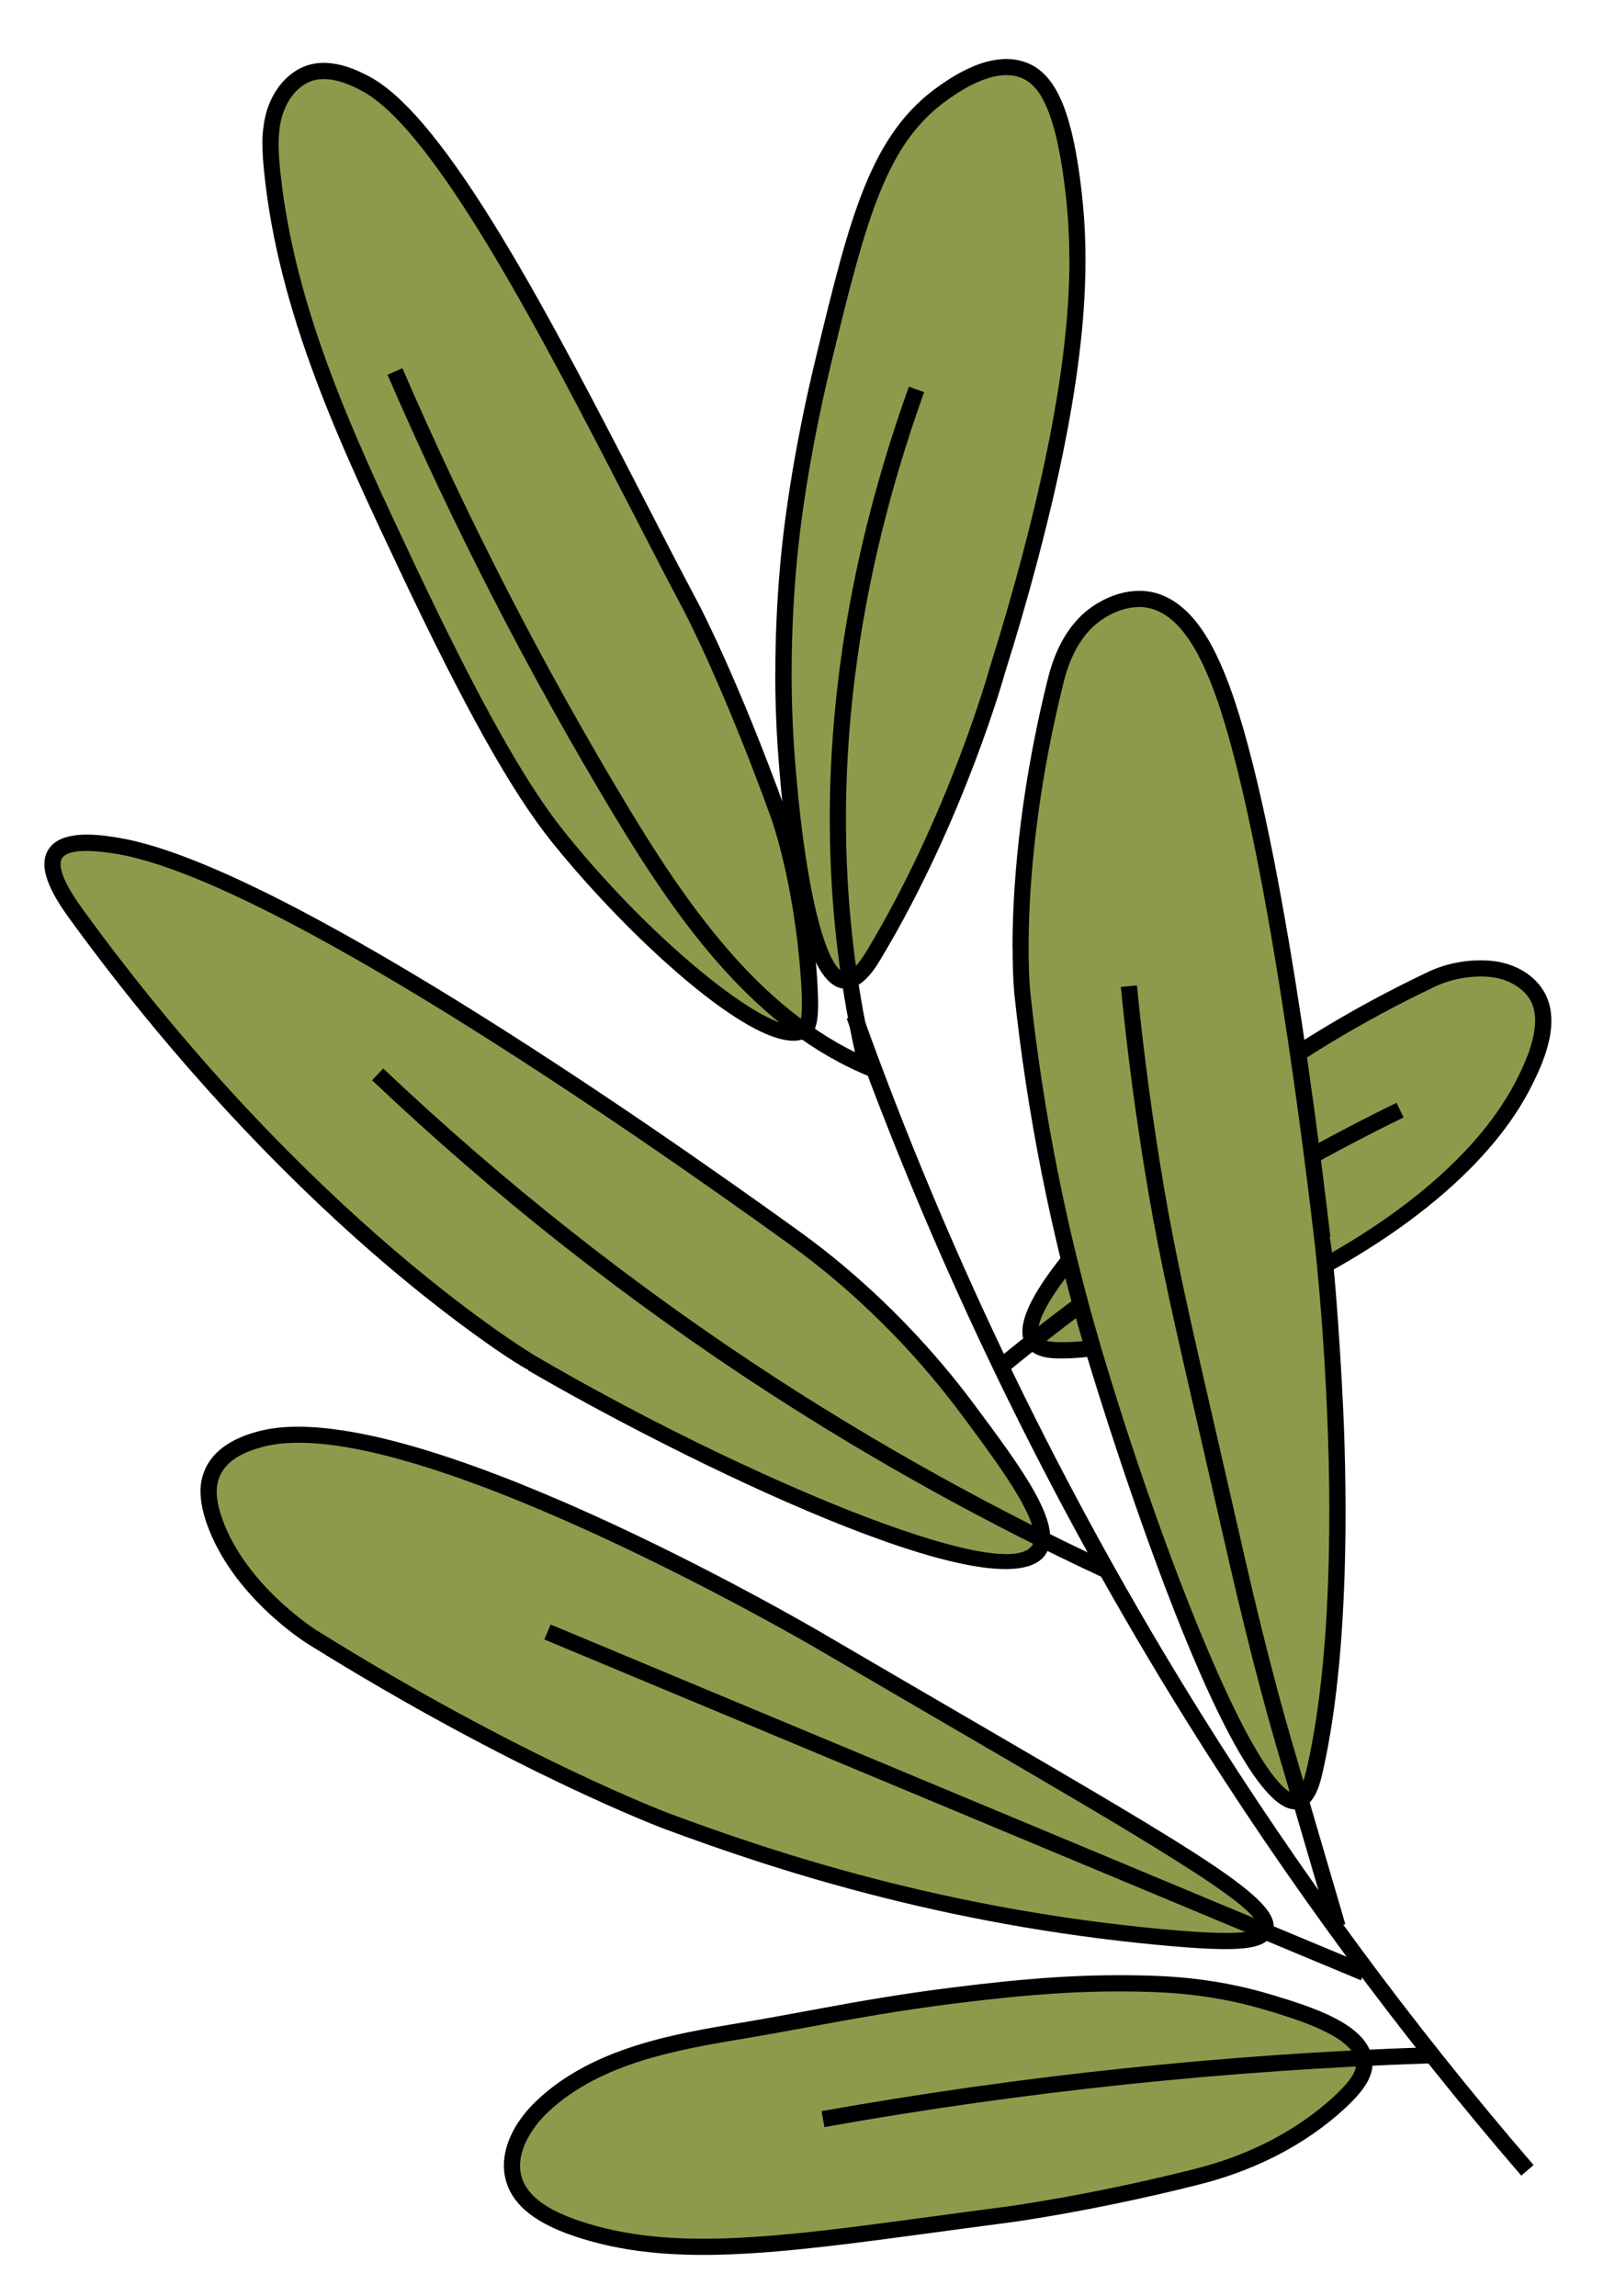
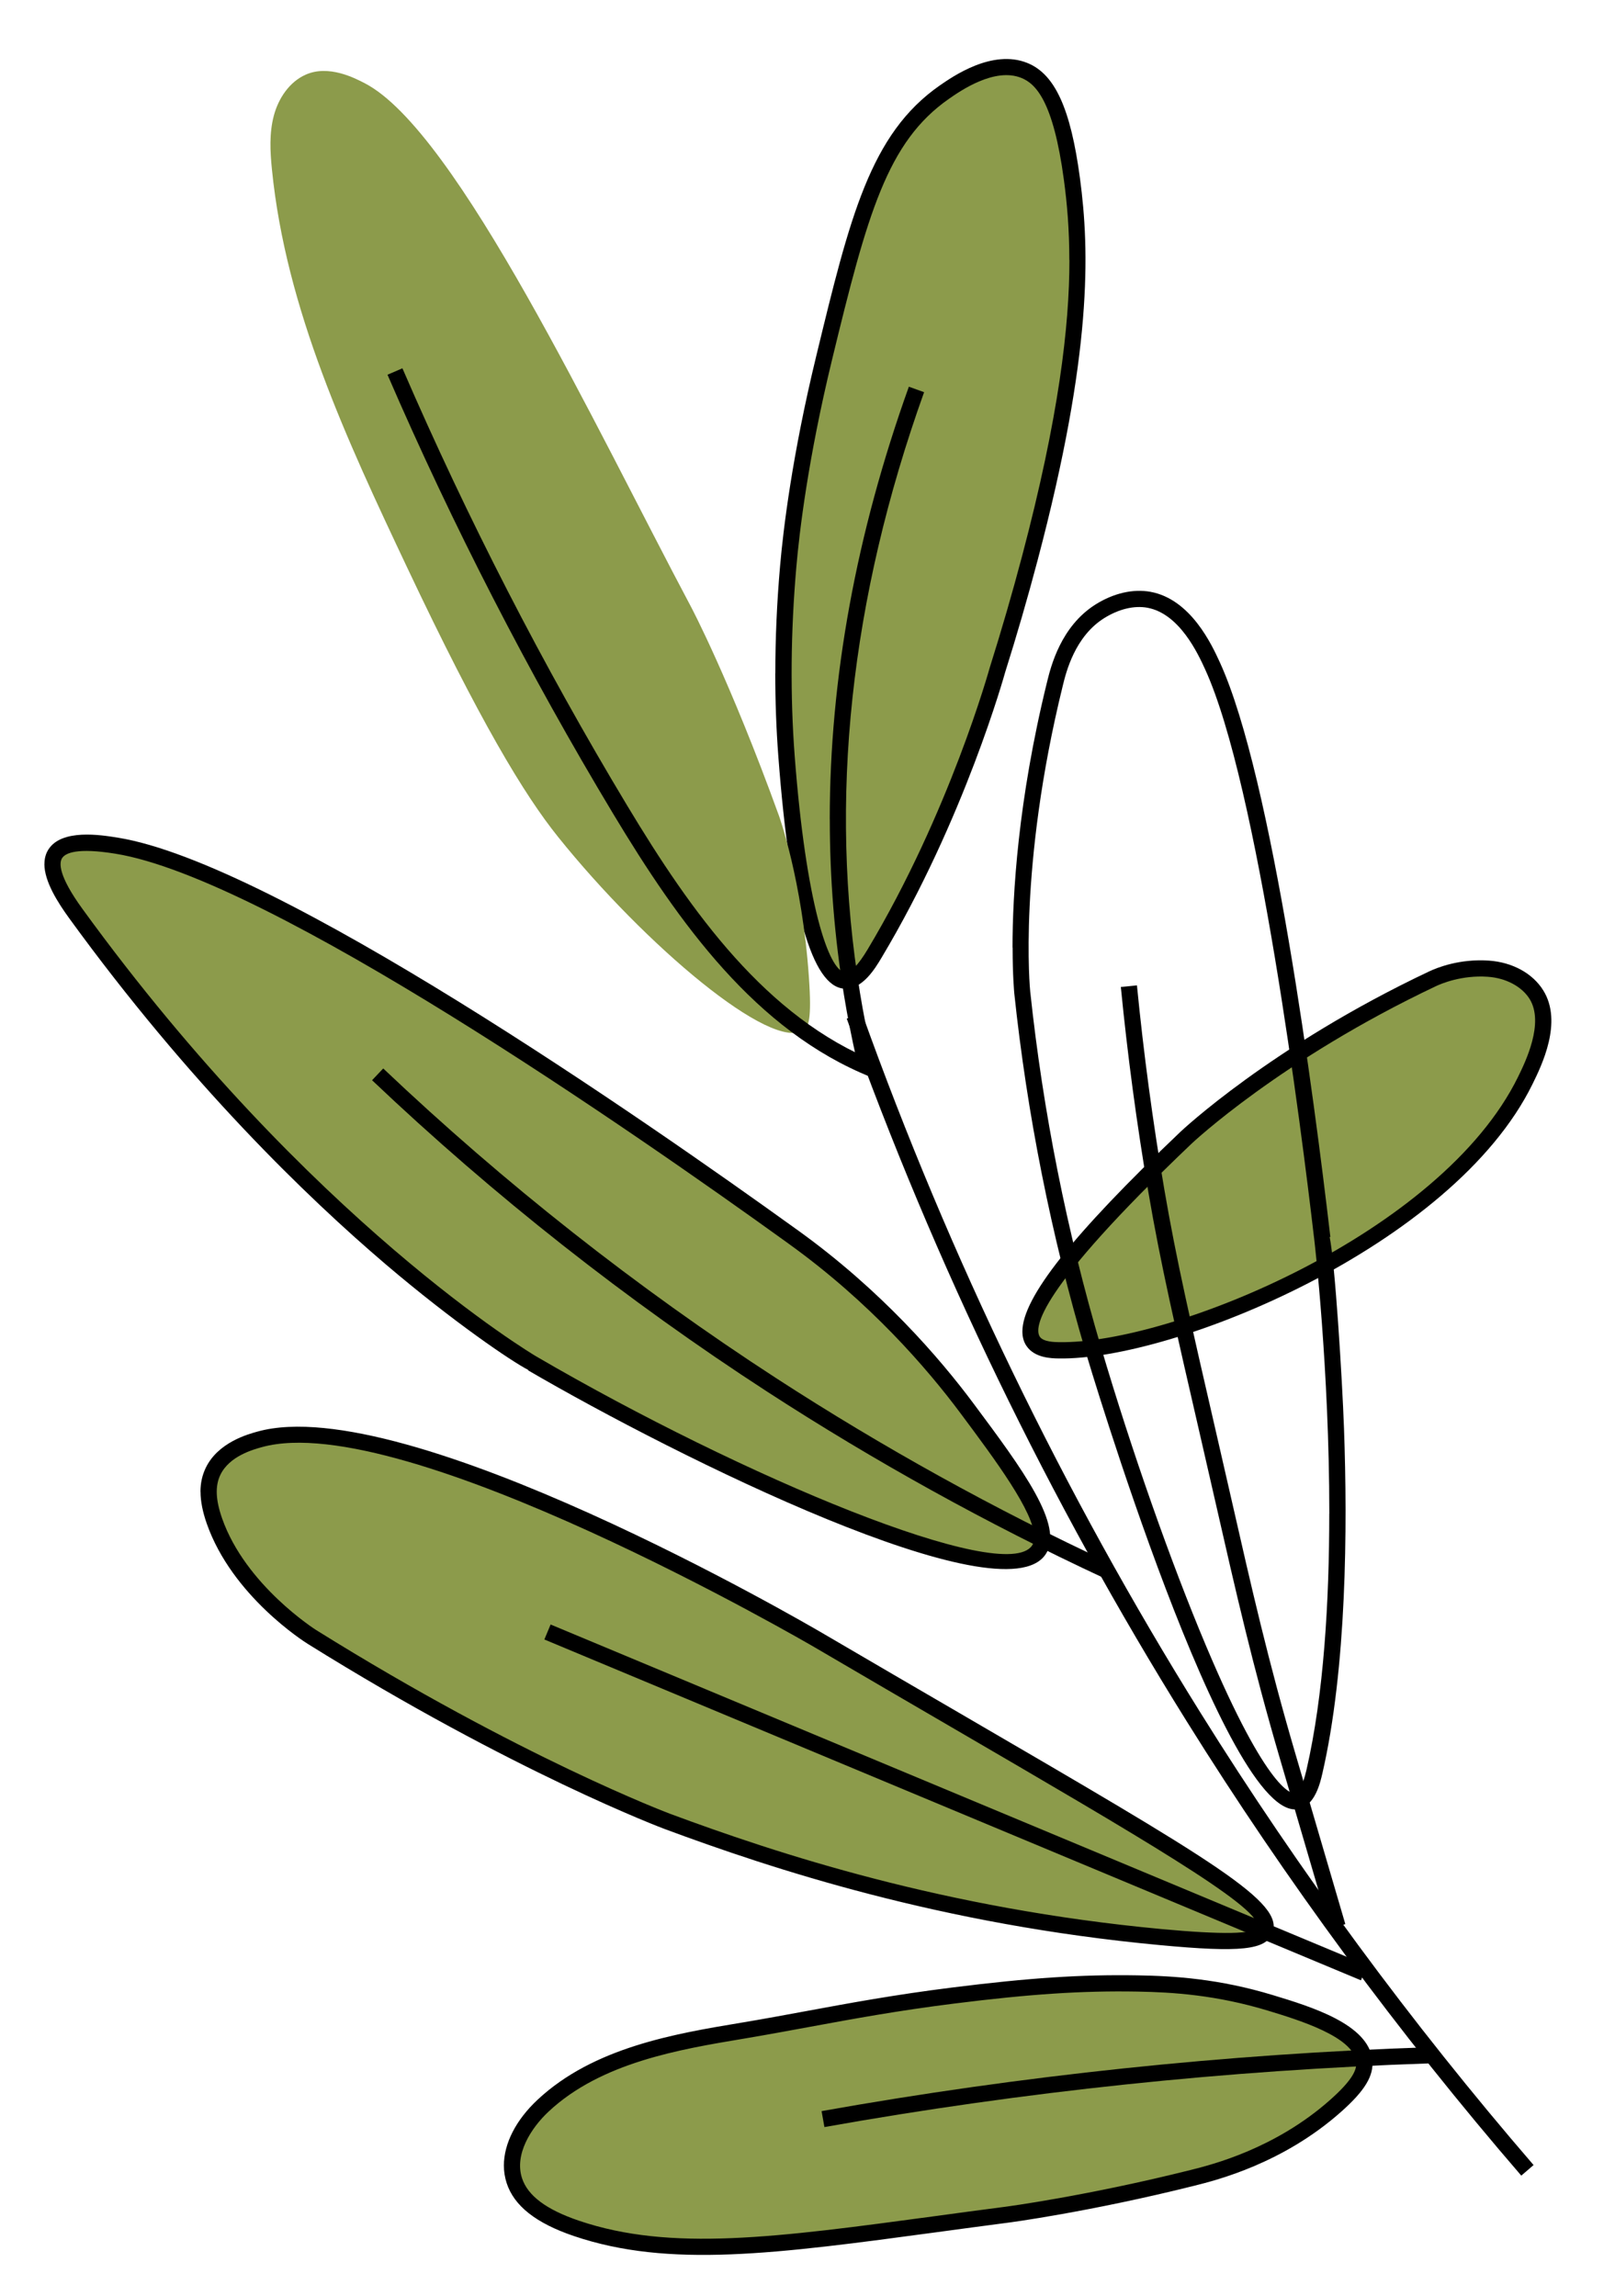
<svg xmlns="http://www.w3.org/2000/svg" width="109" height="155" viewBox="0 0 109 155" fill="none">
  <g clip-path="url(#clip0_281_1200)">
    <path d="M69.736 90.558C68.104 88.183 77.247 79.47 80.04 76.809C80.04 76.809 85.997 71.134 96.683 66.072C97.297 65.784 98.695 65.273 100.442 65.391C101.722 65.477 103.024 66.061 103.701 67.153C104.826 68.973 103.59 71.622 102.946 72.936C97.781 83.477 79.515 91.302 71.453 91.154C70.901 91.143 70.102 91.091 69.736 90.558Z" fill="#8C9B4B" />
    <path d="M69.003 89.885C69.003 87.606 72.393 83.34 79.663 76.414C79.722 76.355 85.808 70.616 96.45 65.581C97.008 65.318 98.518 64.715 100.479 64.848C102.073 64.955 103.45 65.71 104.164 66.868C105.485 69.003 104.049 71.93 103.435 73.18C98.07 84.125 79.215 91.85 71.442 91.706C70.961 91.698 69.836 91.676 69.285 90.87C69.096 90.596 69.003 90.27 69.003 89.889L69.003 89.885ZM70.187 90.248C70.421 90.588 71.179 90.603 71.464 90.607C79.001 90.748 97.271 83.277 102.458 72.696C102.947 71.7 104.238 69.062 103.239 67.442C102.717 66.598 101.633 66.021 100.408 65.939C98.655 65.821 97.293 66.395 96.919 66.572C86.449 71.53 80.477 77.154 80.418 77.21C69.951 87.184 69.78 89.656 70.187 90.252L70.187 90.248Z" fill="black" />
-     <path d="M67.353 91.732C75.608 84.957 84.657 79.141 94.251 74.449L94.732 75.433C85.213 80.088 76.237 85.856 68.049 92.579L67.353 91.735L67.353 91.732Z" fill="black" />
    <path d="M85.748 135.214C82.044 134.089 78.933 133.937 76.753 133.9C73.09 133.837 69.616 134.052 64.329 134.714C58.594 135.432 54.783 136.305 50.069 137.093C45.285 137.892 40.202 138.832 36.657 142.144C35.262 143.446 34.123 145.385 34.711 147.201C35.255 148.885 37.123 149.825 38.903 150.428C46.073 152.862 54.243 151.293 67.925 149.51C67.925 149.51 73.368 148.8 80.509 147.013C82.181 146.595 86.403 145.488 90.154 142.147C91.719 140.756 92.156 139.905 92.075 139.128C91.86 137.067 88.079 135.917 85.748 135.21L85.748 135.214Z" fill="#8C9B4B" />
    <path d="M34.008 146.194C34.008 144.718 34.808 143.127 36.284 141.747C40.069 138.21 45.563 137.292 49.981 136.556C51.542 136.297 53.033 136.019 54.477 135.753C57.399 135.213 60.422 134.654 64.266 134.173C69.483 133.518 72.987 133.289 76.769 133.352C79.255 133.392 82.289 133.585 85.915 134.687C88.486 135.468 92.375 136.652 92.623 139.072C92.73 140.123 92.123 141.133 90.521 142.557C86.592 146.054 82.115 147.175 80.646 147.545C73.557 149.321 68.055 150.05 68 150.053C66.353 150.268 64.788 150.479 63.293 150.682C52.375 152.155 45.16 153.132 38.73 150.949C36.177 150.083 34.693 148.914 34.194 147.371C34.071 146.99 34.008 146.594 34.008 146.191L34.008 146.194ZM91.539 139.312C91.539 139.268 91.539 139.227 91.531 139.19C91.357 137.492 87.606 136.352 85.589 135.738C82.089 134.676 79.155 134.488 76.743 134.447C73.021 134.384 69.557 134.61 64.396 135.257C60.585 135.735 57.577 136.29 54.669 136.826C53.222 137.092 51.727 137.37 50.155 137.633C45.885 138.347 40.569 139.231 37.028 142.546C35.821 143.675 34.715 145.447 35.23 147.038C35.614 148.226 36.872 149.169 39.077 149.916C45.264 152.014 52.375 151.056 63.142 149.602C64.636 149.398 66.205 149.187 67.856 148.973C67.911 148.965 73.35 148.248 80.376 146.487C81.782 146.135 86.063 145.062 89.792 141.743C91.269 140.43 91.539 139.764 91.539 139.312Z" fill="black" />
    <path d="M55.45 142.517C68.943 140.112 82.733 138.662 96.434 138.203L96.471 139.295C82.822 139.753 69.084 141.196 55.642 143.594L55.45 142.517Z" fill="black" />
-     <path d="M87.535 121.586C84.445 122.293 77.482 103.601 73.793 91.117C72.75 87.584 70.23 78.656 68.991 66.99C68.991 66.99 68.114 58.71 71.2 46.156C71.488 44.979 72.154 42.567 74.241 41.261C74.533 41.079 75.943 40.195 77.545 40.487C79.946 40.928 81.282 43.743 81.83 44.942C85.796 53.6 88.904 80.695 89.241 83.562C89.241 83.562 91.86 105.939 88.708 119.599C88.575 120.177 88.275 121.412 87.531 121.583L87.535 121.586Z" fill="#8C9B4B" />
    <path d="M68.337 63.968C68.337 60.431 68.692 54.071 70.671 46.027C70.923 45.002 71.596 42.275 73.953 40.799C75.167 40.04 76.477 39.741 77.646 39.952C80.376 40.451 81.797 43.548 82.33 44.713C85.878 52.457 88.712 74.294 89.767 83.322L89.789 83.5L89.741 83.507C90.1 85.228 90.588 93.031 90.71 96.442C90.951 103.139 90.891 112.611 89.249 119.726C89.101 120.366 88.753 121.868 87.662 122.12C82.778 123.241 73.369 91.591 73.276 91.273C70.945 83.378 69.321 75.227 68.455 67.05C68.455 67.02 68.344 65.929 68.344 63.971L68.337 63.968ZM89.719 102.177C89.719 92.413 88.716 83.77 88.697 83.629L88.675 83.452C87.858 76.448 84.912 52.986 81.331 45.172C80.861 44.147 79.614 41.428 77.442 41.028C76.543 40.865 75.511 41.113 74.527 41.727C72.543 42.967 71.952 45.379 71.73 46.289C68.703 58.588 69.521 66.854 69.532 66.935C70.394 75.049 72.003 83.133 74.316 90.966C76.377 97.941 79.018 105.463 81.39 111.09C85.626 121.147 87.24 121.095 87.41 121.058C87.569 121.021 87.88 120.769 88.176 119.485C89.349 114.398 89.715 108.082 89.715 102.181L89.719 102.177Z" fill="black" />
    <path d="M75.648 66.628L76.735 66.52C77.183 71.097 77.805 75.737 78.585 80.31C79.396 85.053 80.372 89.301 82.148 97.008C82.478 98.444 82.788 99.798 83.085 101.1C84.494 107.294 85.608 112.185 87.428 118.39L90.799 129.893L89.748 130.2L86.377 118.697C84.55 112.459 83.432 107.553 82.019 101.344C81.723 100.046 81.416 98.691 81.083 97.256C79.303 89.53 78.323 85.272 77.509 80.495C76.724 75.896 76.099 71.234 75.648 66.628Z" fill="black" />
    <path d="M78.326 130.77C63.045 129.341 51.375 125.316 45.026 122.959C45.026 122.959 35.074 119.263 21.043 110.509C21.043 110.509 16.141 107.453 14.469 102.695C13.995 101.348 13.928 100.26 14.372 99.331C15.086 97.837 16.888 97.344 17.536 97.163C27.433 94.436 55.242 110.731 55.242 110.731C77.808 123.954 86.133 128.379 85.359 130.315C85.063 131.055 83.557 131.258 78.326 130.77Z" fill="#8C9B4B" />
    <path d="M13.53 100.704C13.53 100.116 13.649 99.587 13.885 99.094C14.707 97.378 16.731 96.819 17.397 96.638C27.401 93.881 54.381 109.587 55.524 110.257C58.917 112.244 61.988 114.035 64.756 115.644C82.057 125.723 86.707 128.428 85.875 130.514C85.424 131.639 83.722 131.82 78.283 131.31C63.513 129.93 52.124 126.171 44.843 123.466C44.743 123.429 34.679 119.648 20.76 110.968C20.553 110.838 15.676 107.752 13.959 102.868C13.675 102.058 13.534 101.344 13.534 100.7L13.53 100.704ZM84.876 130C84.876 128.638 77.002 124.05 64.204 116.591C61.437 114.978 58.366 113.191 54.973 111.201C54.696 111.038 27.25 95.054 17.689 97.689C17.082 97.855 15.48 98.299 14.873 99.564C14.511 100.315 14.551 101.252 14.992 102.509C16.579 107.023 21.293 110.013 21.341 110.043C35.167 118.663 45.128 122.408 45.224 122.445C52.446 125.127 63.746 128.857 78.383 130.226C82.497 130.61 84.672 130.573 84.857 130.111C84.872 130.078 84.88 130.041 84.88 130L84.876 130Z" fill="black" />
    <path d="M92.276 132.676L37.162 109.667L36.74 110.678L91.854 133.687L92.276 132.676Z" fill="black" />
    <path d="M70.109 104.633C67.793 108.074 48.527 99.394 35.91 92.035C35.91 92.035 20.718 83.166 5.12 61.673C4.254 60.482 3.092 58.654 3.721 57.644C4.413 56.534 6.921 56.937 7.865 57.089C19.616 58.976 49.382 80.517 53.548 83.518C54.861 84.465 60.237 88.328 65.269 95.087C68.322 99.187 71.186 103.031 70.105 104.637L70.109 104.633Z" fill="#8C9B4B" />
    <path d="M2.999 58.325C2.999 57.978 3.077 57.648 3.262 57.356C4.15 55.935 6.817 56.364 7.957 56.55C18.539 58.251 43.469 75.575 53.696 82.945L53.873 83.071C59.471 87.103 63.4 91.651 65.713 94.759C69.01 99.188 71.859 103.013 70.564 104.937C67.663 109.248 45.781 98.422 35.636 92.505L35.651 92.48C34.578 91.936 30.604 89.249 26.009 85.331C20.744 80.84 12.767 73.144 4.675 61.996C3.906 60.934 2.995 59.513 2.995 58.325L2.999 58.325ZM69.805 103.761C69.805 102.092 67.182 98.566 64.832 95.413C62.564 92.368 58.716 87.91 53.24 83.97L53.052 83.833C42.888 76.507 18.132 59.291 7.779 57.63C5.226 57.219 4.416 57.571 4.187 57.937C3.994 58.244 3.92 59.095 5.563 61.356C20.922 82.516 36.036 91.477 36.187 91.566C50.155 99.713 67.814 107.065 69.657 104.334C69.761 104.182 69.809 103.99 69.809 103.764L69.805 103.761Z" fill="black" />
    <path d="M25.114 72.922L25.865 72.13C34.038 79.885 42.966 86.922 52.393 93.042C59.571 97.7 67.152 101.9 74.926 105.518L74.463 106.51C66.645 102.869 59.02 98.647 51.797 93.96C42.311 87.803 33.331 80.725 25.11 72.922L25.114 72.922Z" fill="black" />
    <path d="M57.011 66.191C54.218 66.021 53.227 52.927 53.086 51.062C52.916 48.831 52.672 44.269 53.197 38.253C53.315 36.91 53.804 31.667 55.624 24.157C57.959 14.522 59.298 9.312 63.734 6.223C64.567 5.642 67.046 3.918 69.129 4.754C70.465 5.291 71.652 6.889 72.352 12.095C73.117 17.811 72.892 24.878 69.51 37.672C68.648 40.928 67.849 43.551 67.331 45.198C67.331 45.198 64.674 54.936 59.028 64.375C58.651 65.007 57.892 66.243 57.015 66.191L57.011 66.191Z" fill="#8C9B4B" />
    <path d="M52.328 45.453C52.328 43.078 52.435 40.654 52.65 38.205C52.857 35.807 53.453 30.775 55.092 24.027C57.356 14.684 58.725 9.046 63.42 5.775C64.301 5.164 66.972 3.3 69.329 4.247C71.194 4.994 72.259 7.322 72.888 12.024C73.547 16.941 73.725 23.853 70.032 37.816C69.362 40.351 68.626 42.893 67.845 45.368C67.823 45.446 65.111 55.265 59.491 64.663C59.073 65.362 58.203 66.82 56.975 66.742C54.807 66.609 53.312 61.348 52.535 51.106C52.394 49.26 52.324 47.373 52.324 45.457L52.328 45.453ZM72.171 17.544C72.171 15.443 72.015 13.704 71.808 12.165C71.086 6.778 69.888 5.645 68.926 5.257C67.116 4.532 64.808 6.141 64.049 6.67C59.879 9.575 58.544 14.437 56.157 24.282C54.537 30.96 53.948 35.929 53.745 38.297C53.364 42.667 53.327 46.948 53.634 51.018C54.389 60.971 55.931 65.577 57.049 65.644C57.423 65.666 57.929 65.144 58.558 64.093C64.101 54.832 66.776 45.15 66.806 45.053C67.586 42.575 68.319 40.051 68.985 37.532C71.464 28.156 72.178 22.021 72.178 17.544L72.171 17.544Z" fill="black" />
    <path d="M56.002 55.299C56.002 45.805 57.785 36.033 61.341 26.106L62.369 26.476C57.374 40.425 55.916 54.063 58.04 67.013C58.273 68.441 58.558 69.88 58.88 71.294L57.815 71.538C57.489 70.102 57.2 68.641 56.964 67.191C56.324 63.283 56.005 59.317 56.005 55.299L56.002 55.299Z" fill="black" />
    <path d="M54.261 69.521C52.127 71.079 43.509 63.779 37.671 56.505C35.373 53.645 32.387 48.698 27.466 38.282C23.411 29.695 19.297 20.897 18.354 11.443C18.232 10.233 18.169 8.994 18.479 7.817C18.79 6.641 19.53 5.523 20.644 5.035C22.187 4.354 23.952 5.272 24.625 5.623C30.848 8.853 40.179 28.814 46.64 40.969C46.64 40.969 49.244 45.871 52.571 55.062C52.571 55.062 54.139 59.394 54.594 65.958C54.798 68.87 54.557 69.303 54.261 69.517L54.261 69.521Z" fill="#8C9B4B" />
-     <path d="M17.71 9.752C17.71 9.057 17.773 8.361 17.951 7.68C18.335 6.226 19.26 5.05 20.422 4.535C22.202 3.751 24.14 4.758 24.869 5.135C30.175 7.891 37.279 21.677 43.547 33.843C44.812 36.296 46.003 38.612 47.121 40.71C47.147 40.758 49.785 45.753 53.081 54.873C53.148 55.054 54.68 59.354 55.139 65.917C55.346 68.877 55.135 69.558 54.584 69.958C51.816 71.974 42.574 63.483 37.246 56.841C34.534 53.463 31.366 47.806 26.975 38.508C22.942 29.969 18.776 21.141 17.814 11.491C17.758 10.922 17.714 10.333 17.714 9.745L17.71 9.752ZM54.121 67.767C54.121 67.334 54.103 66.761 54.047 65.999C53.599 59.583 52.071 55.291 52.053 55.251C48.782 46.212 46.181 41.276 46.155 41.228C45.038 39.123 43.843 36.803 42.577 34.346C36.691 22.921 29.365 8.702 24.374 6.108C23.767 5.793 22.165 4.961 20.866 5.534C20.004 5.916 19.308 6.822 19.009 7.958C18.739 8.987 18.768 10.074 18.898 11.388C19.841 20.849 23.97 29.591 27.963 38.046C32.314 47.262 35.44 52.849 38.097 56.161C44.479 64.108 52.43 70.176 53.94 69.077C54.006 69.029 54.121 68.8 54.121 67.764L54.121 67.767Z" fill="black" />
    <path d="M26.157 25.296L27.16 24.863C31.537 34.99 36.639 44.921 42.329 54.381C46.673 61.607 51.727 68.707 59.197 71.701L58.79 72.715C51.017 69.599 45.833 62.333 41.389 54.944C35.677 45.442 30.549 35.467 26.153 25.296L26.157 25.296Z" fill="black" />
    <path d="M57.148 68.763L58.176 68.393C64.092 84.905 71.781 100.8 81.027 115.63C87.694 126.326 95.257 136.593 103.504 146.158L102.675 146.872C94.391 137.267 86.795 126.951 80.098 116.21C70.811 101.315 63.09 85.349 57.148 68.763Z" fill="black" />
  </g>
  <defs>
    <clipPath id="clip0_281_1200">
      <rect width="154" height="109" fill="white" transform="translate(109 0.245) rotate(90)" />
    </clipPath>
  </defs>
</svg>